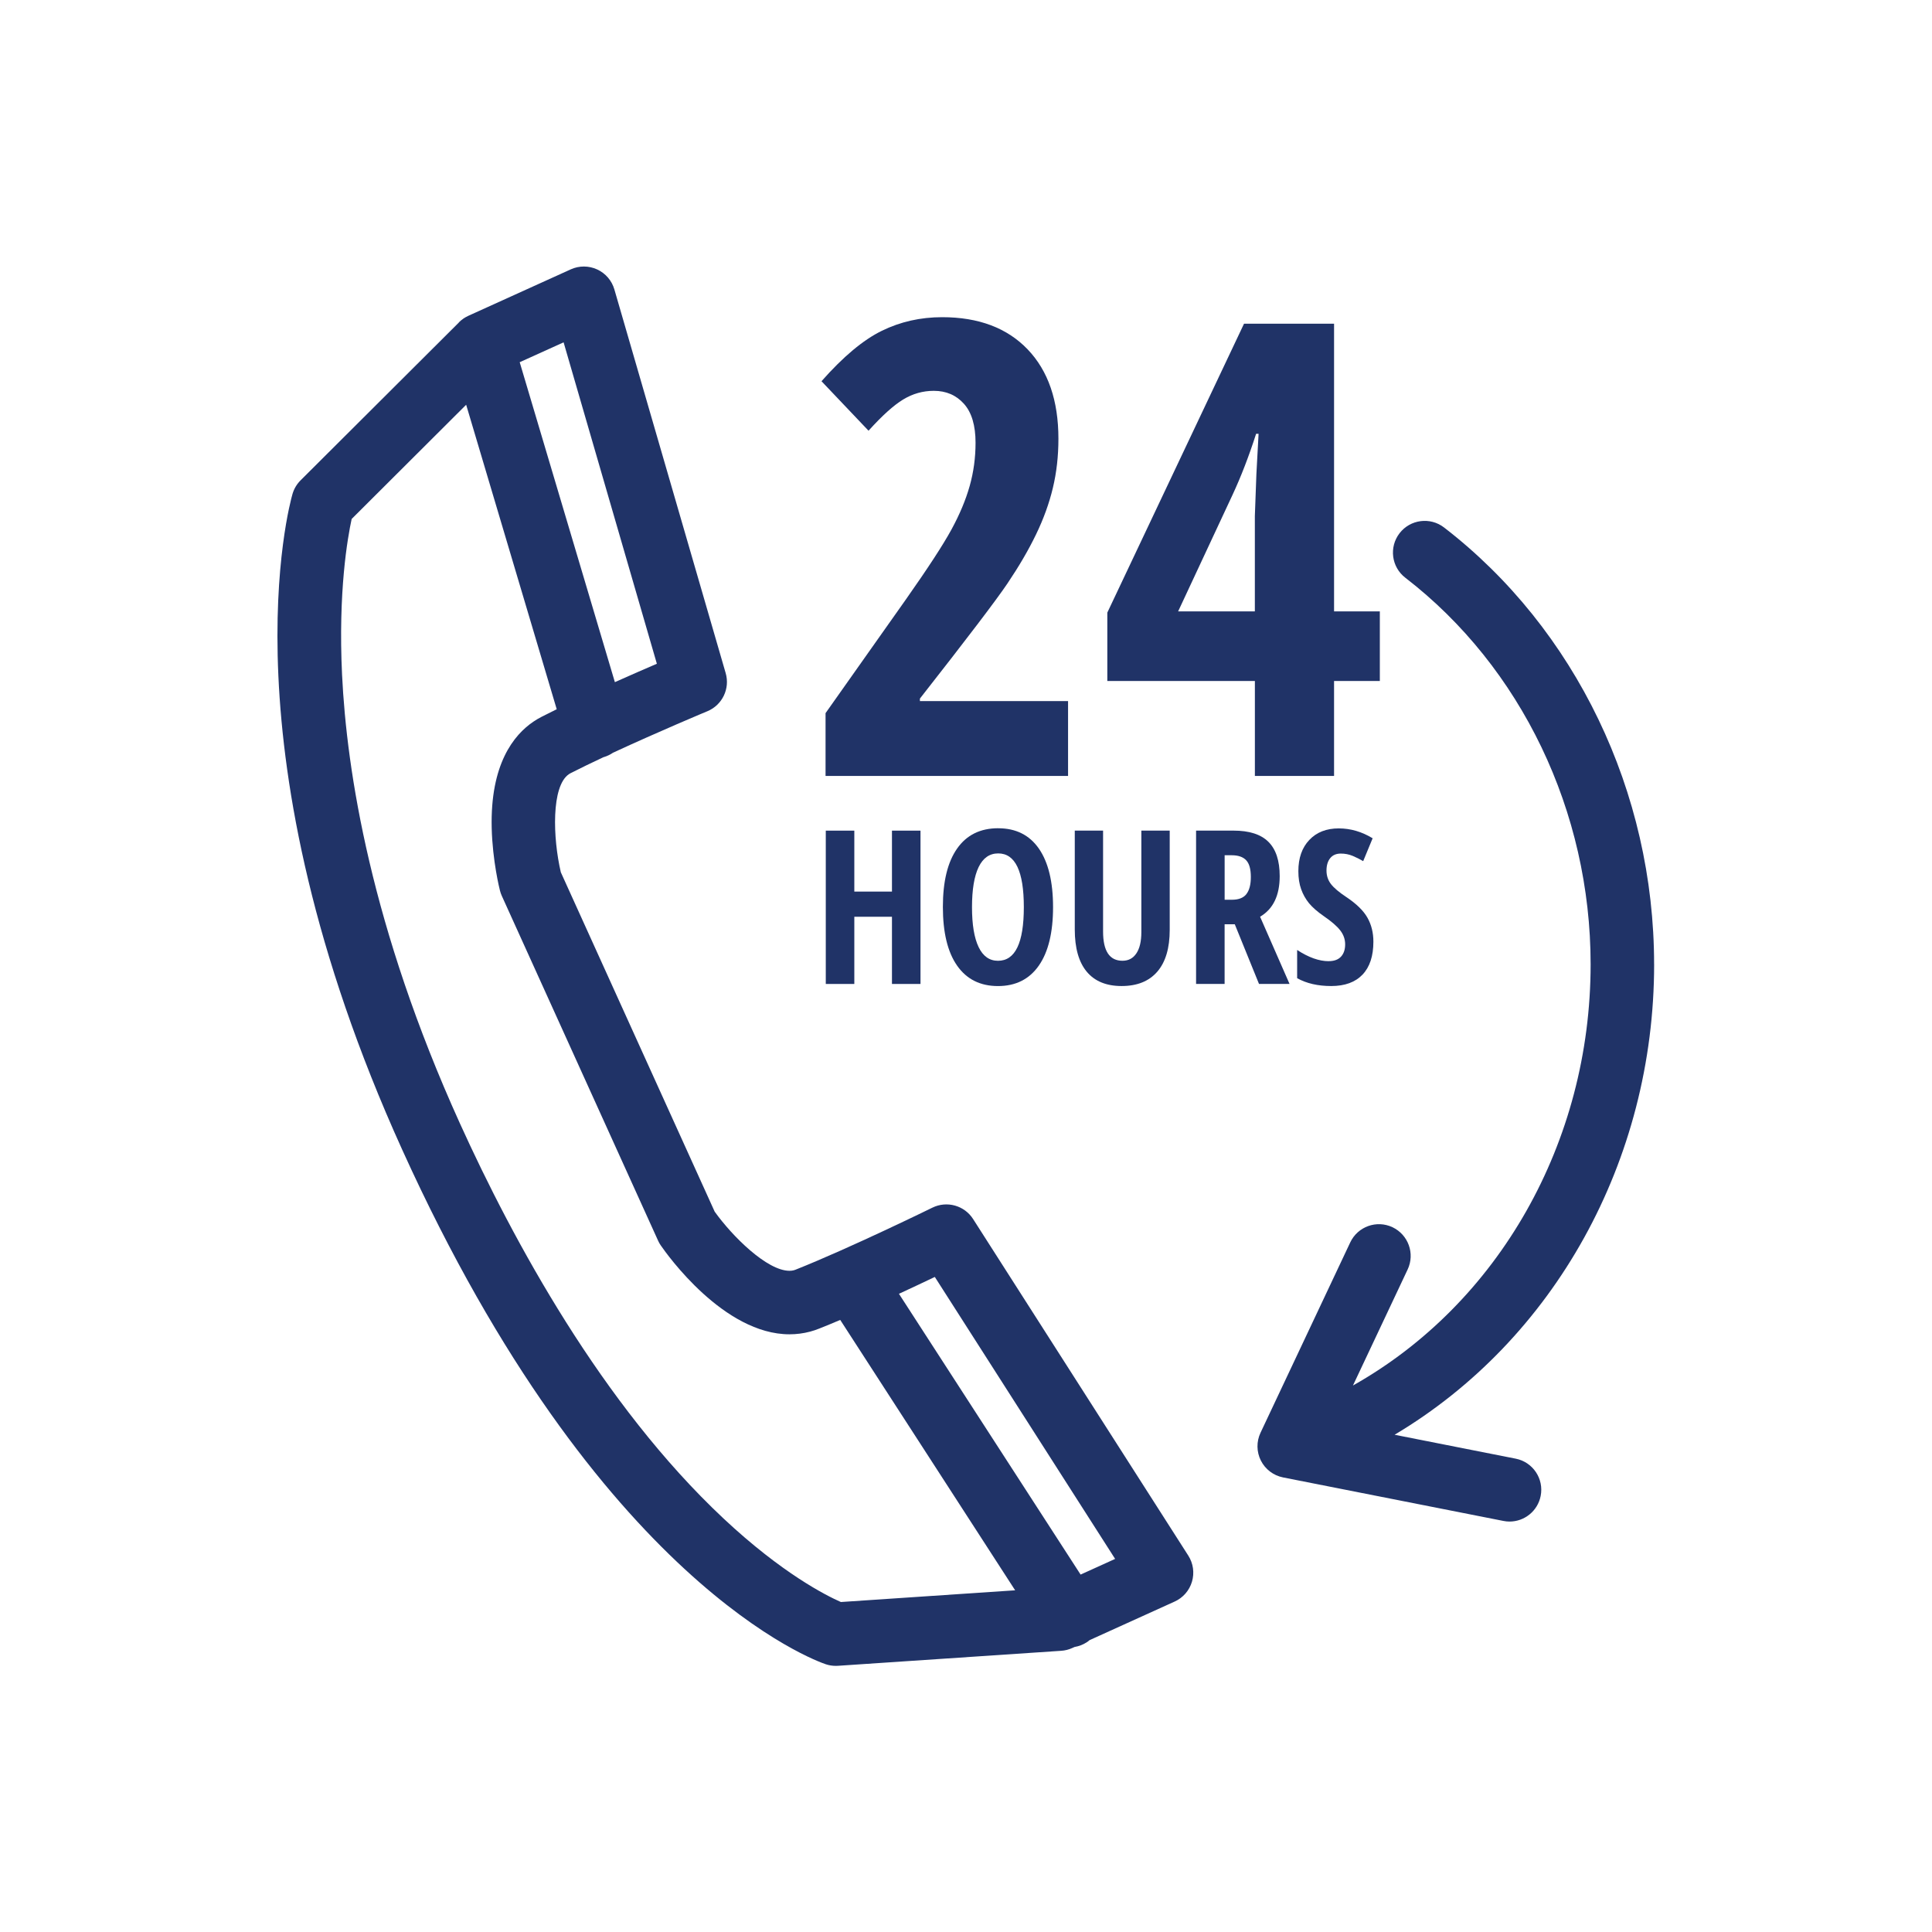
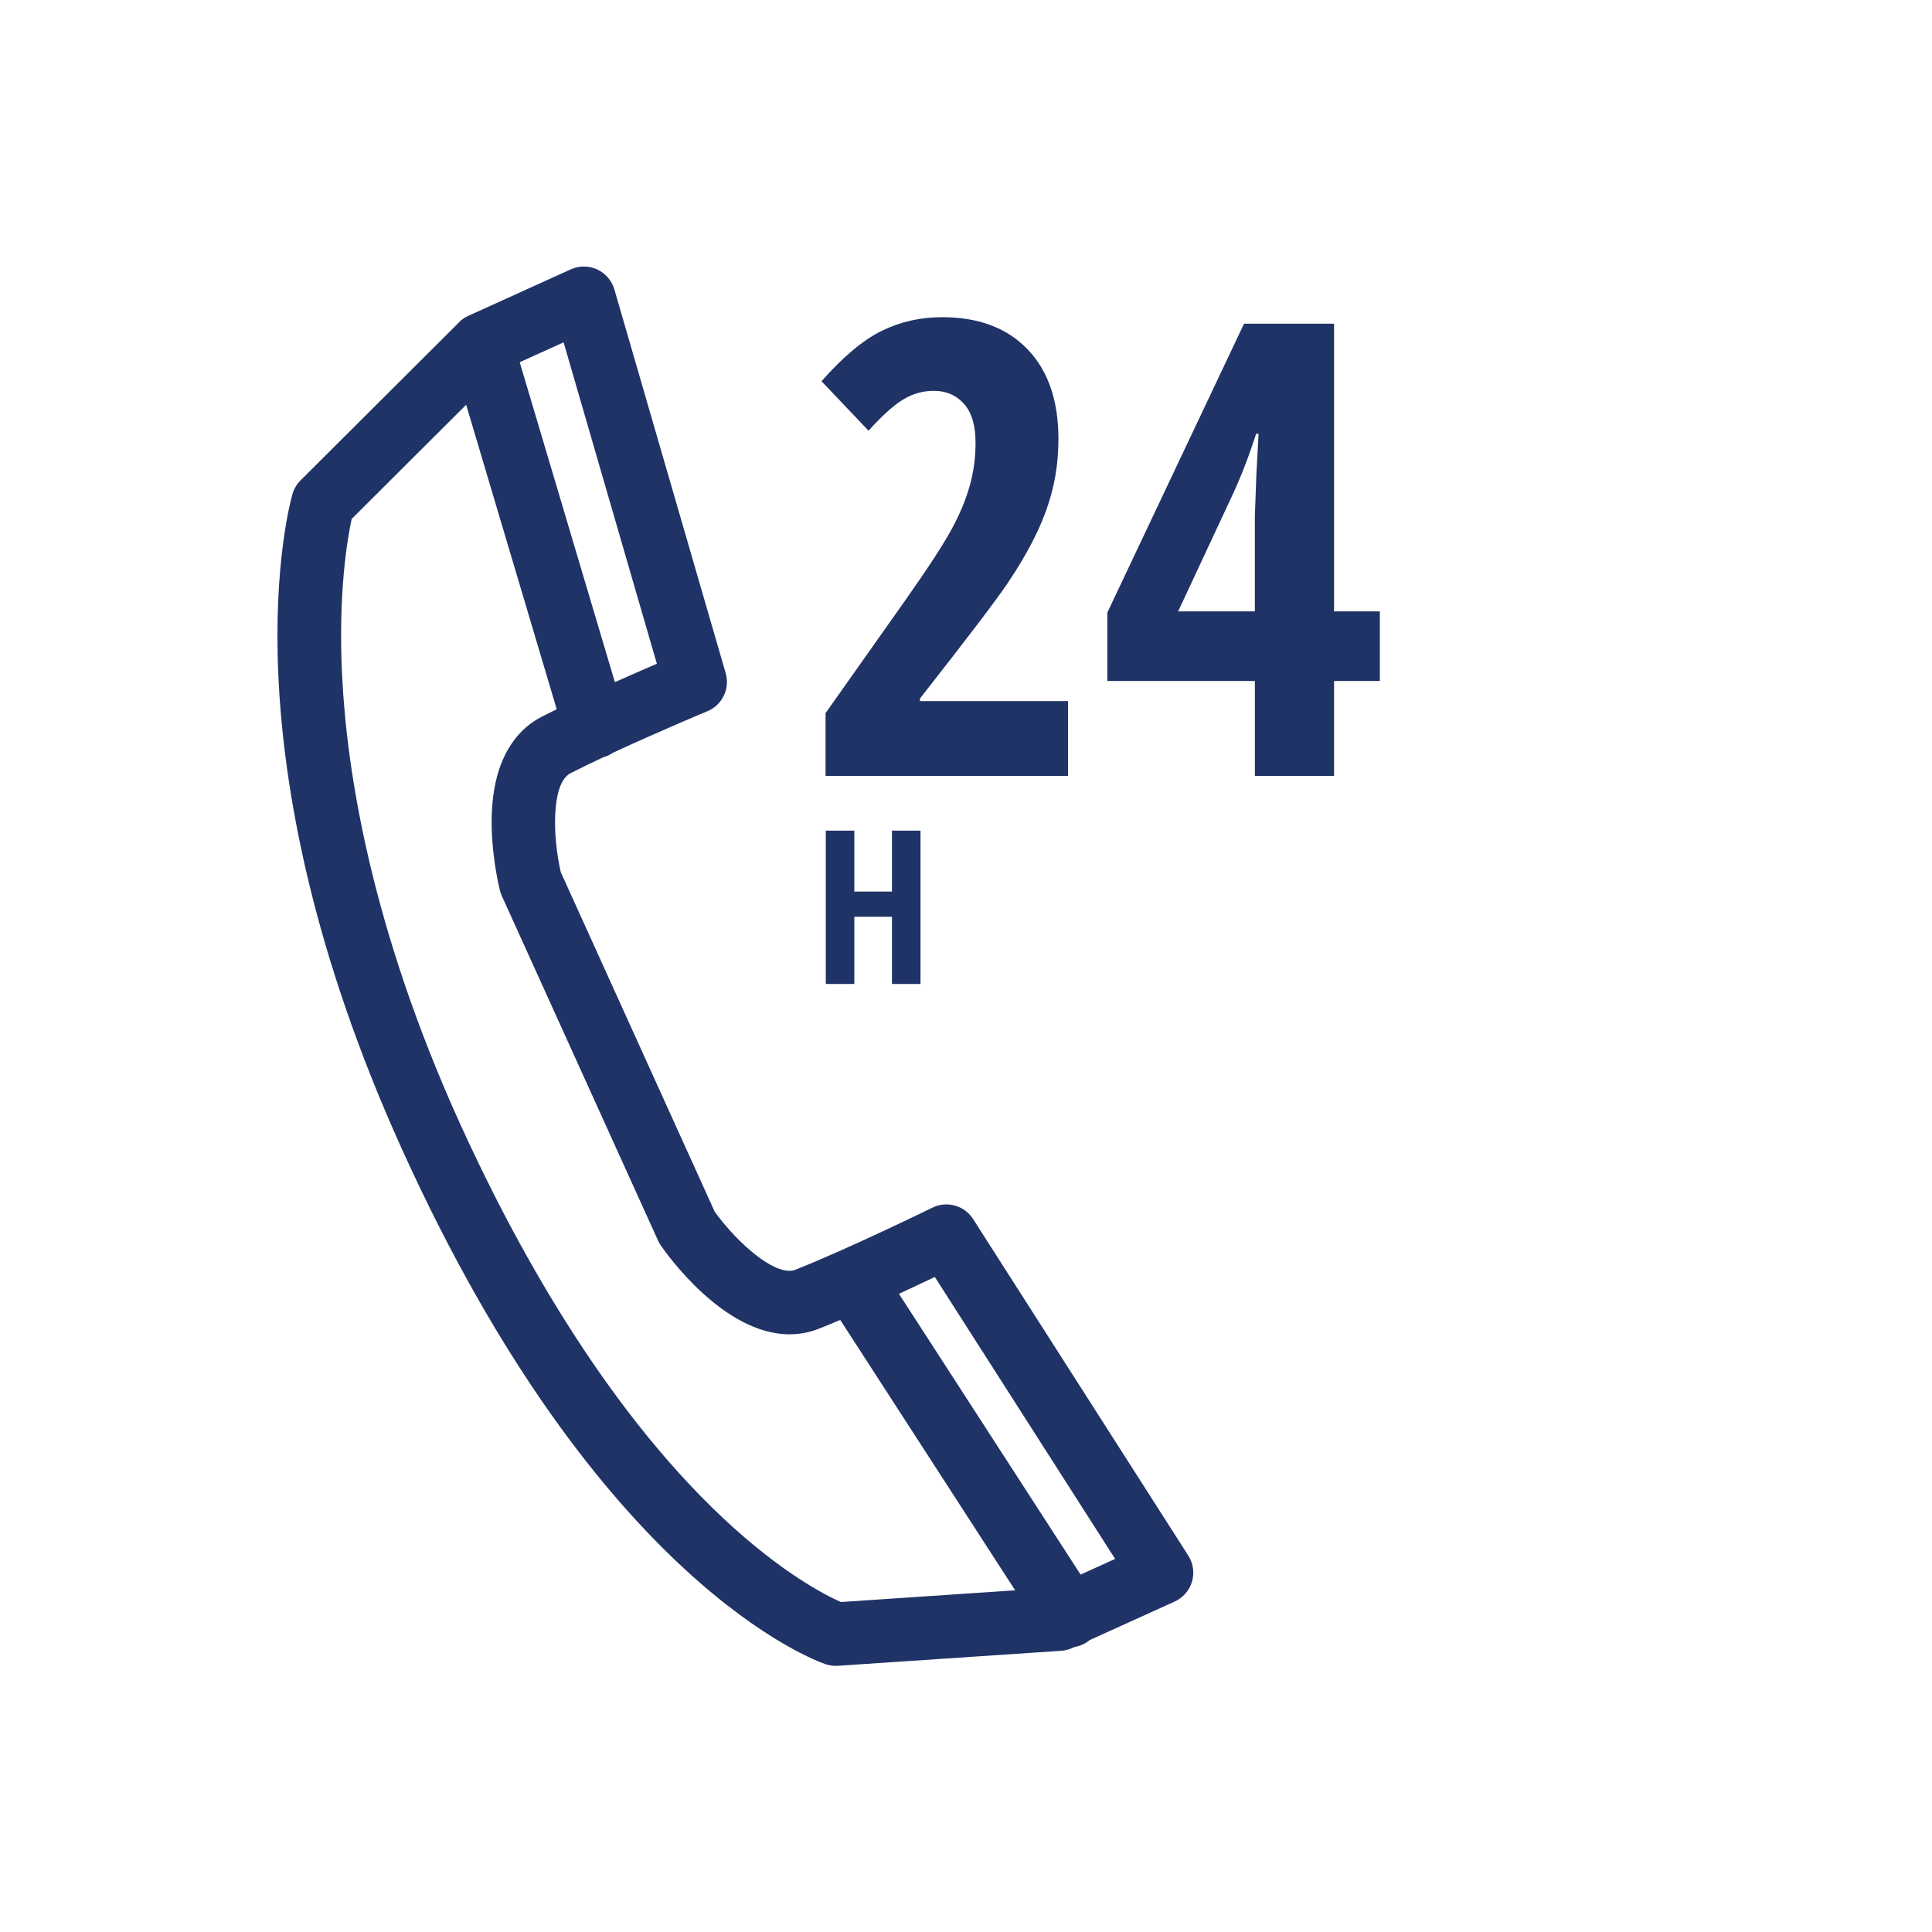
<svg xmlns="http://www.w3.org/2000/svg" version="1.1" id="svg2" width="78.257" height="78.257" viewBox="0 0 78.257 78.257">
  <defs id="defs6" />
  <g id="g8" transform="matrix(1.333,0,0,-1.333,1.333,76.924)">
    <path d="m 31.836,9.861 -5.52,8.532 c 0.408,0.188 0.784,0.366 1.09,0.512 l 5.479,-8.568 z M 24.552,9.027 c -0.442,0.194 -1.783,0.866 -3.57,2.541 -3.688,3.458 -6.389,8.436 -8.007,12.003 -2.705,5.968 -3.44,10.708 -3.581,13.633 -0.121,2.523 0.168,4.165 0.292,4.734 l 3.479,3.47 2.752,-9.252 c -0.157,-0.076 -0.309,-0.152 -0.454,-0.227 -0.087,-0.044 -0.172,-0.094 -0.251,-0.148 -0.605,-0.407 -1.317,-1.299 -1.271,-3.231 0.024,-1.002 0.241,-1.867 0.251,-1.904 0.014,-0.056 0.033,-0.109 0.056,-0.161 l 4.749,-10.477 c 0.023,-0.052 0.051,-0.102 0.084,-0.148 0.19,-0.276 1.913,-2.698 3.908,-2.698 0.212,0 0.423,0.027 0.626,0.081 0.094,0.025 0.187,0.056 0.276,0.092 0.205,0.081 0.42,0.17 0.641,0.264 l 5.315,-8.216 z m -8.426,38.278 2.834,-9.767 c -0.355,-0.152 -0.799,-0.346 -1.276,-0.559 l -2.892,9.722 z M 28.57,20.664 c -0.264,0.414 -0.797,0.562 -1.237,0.347 -0.025,-0.013 -2.509,-1.229 -4.155,-1.884 -0.018,-0.007 -0.037,-0.014 -0.056,-0.019 -0.042,-0.011 -0.086,-0.016 -0.132,-0.016 -0.683,0 -1.738,1.049 -2.273,1.797 l -4.675,10.312 c -0.245,1.046 -0.294,2.618 0.247,2.983 0.017,0.011 0.033,0.021 0.051,0.03 0.306,0.155 0.648,0.322 1.002,0.487 0.004,0.001 0.009,0.001 0.014,0.003 0.099,0.03 0.19,0.075 0.272,0.131 1.391,0.644 2.849,1.254 2.869,1.261 0.452,0.189 0.691,0.687 0.554,1.158 l -3.382,11.658 c -0.078,0.269 -0.268,0.491 -0.523,0.608 -0.254,0.117 -0.546,0.118 -0.801,0.003 l -3.114,-1.412 c -0.004,-0.002 -0.008,-0.005 -0.013,-0.007 -0.047,-0.022 -0.092,-0.047 -0.135,-0.076 -0.003,-0.003 -0.005,-0.004 -0.007,-0.006 -0.046,-0.032 -0.088,-0.067 -0.128,-0.106 L 12.945,47.909 8.133,43.111 C 8.018,42.996 7.934,42.854 7.888,42.697 7.798,42.385 5.724,34.897 11.22,22.775 17.211,9.557 23.815,7.229 24.093,7.136 c 0.098,-0.033 0.201,-0.049 0.305,-0.049 0.021,0 0.043,3e-4 0.065,0.002 l 6.785,0.456 c 0.115,0.008 0.228,0.036 0.333,0.084 l 0.072,0.032 c 0.127,0.021 0.252,0.067 0.367,0.141 0.032,0.02 0.061,0.043 0.089,0.067 l 2.585,1.172 c 0.255,0.115 0.447,0.336 0.526,0.603 0.08,0.269 0.039,0.558 -0.112,0.794 z" style="fill:#203367;fill-opacity:1;fill-rule:nonzero;stroke:none" id="path10" />
    <path d="m 29.621,39.99 c 0.344,0.511 0.632,1.003 0.86,1.476 0.229,0.473 0.4,0.944 0.512,1.414 0.113,0.47 0.169,0.968 0.169,1.495 0,1.159 -0.311,2.064 -0.935,2.716 -0.624,0.651 -1.49,0.978 -2.599,0.978 -0.658,0 -1.269,-0.138 -1.832,-0.414 -0.564,-0.275 -1.175,-0.786 -1.833,-1.532 l 1.429,-1.504 c 0.413,0.458 0.764,0.774 1.053,0.949 0.288,0.175 0.598,0.263 0.931,0.263 0.375,0 0.681,-0.132 0.916,-0.395 0.235,-0.263 0.352,-0.658 0.352,-1.184 0,-0.452 -0.059,-0.888 -0.178,-1.311 -0.119,-0.423 -0.304,-0.865 -0.555,-1.326 -0.251,-0.46 -0.711,-1.167 -1.381,-2.119 l -2.444,-3.459 v -1.908 h 7.369 v 2.275 h -4.502 v 0.075 c 1.435,1.83 2.325,3 2.669,3.511" style="fill:#203367;fill-opacity:1;fill-rule:nonzero;stroke:none" id="path12" />
    <path d="M 37.178,43.303 37.131,42.025 V 39.13 h -2.331 l 1.654,3.543 c 0.257,0.552 0.495,1.169 0.715,1.852 h 0.075 z m -0.376,4.568 -4.154,-8.779 v -2.078 h 4.484 v -2.885 h 2.406 v 2.885 h 1.391 V 39.13 h -1.391 v 8.741 z" style="fill:#203367;fill-opacity:1;fill-rule:nonzero;stroke:none" id="path14" />
    <path d="m 26.971,27.808 v 4.659 h -0.867 v -1.852 h -1.144 v 1.852 h -0.867 v -4.659 h 0.867 v 2.042 h 1.144 v -2.042 z" style="fill:#203367;fill-opacity:1;fill-rule:nonzero;stroke:none" id="path16" />
-     <path d="m 29.326,28.512 c -0.259,0 -0.456,0.139 -0.589,0.417 -0.134,0.279 -0.201,0.683 -0.201,1.214 0,0.534 0.068,0.939 0.201,1.216 0.134,0.277 0.332,0.416 0.596,0.416 0.518,0 0.778,-0.544 0.778,-1.632 0,-1.088 -0.261,-1.631 -0.785,-1.631 z m 0.007,4.028 c -0.544,0 -0.96,-0.205 -1.249,-0.617 -0.289,-0.411 -0.433,-1.002 -0.433,-1.773 0,-0.778 0.144,-1.373 0.433,-1.786 0.289,-0.413 0.703,-0.62 1.242,-0.62 0.537,0 0.951,0.207 1.24,0.621 0.289,0.414 0.433,1.007 0.433,1.778 0,0.771 -0.144,1.363 -0.43,1.777 -0.287,0.413 -0.699,0.619 -1.236,0.619" style="fill:#203367;fill-opacity:1;fill-rule:nonzero;stroke:none" id="path18" />
-     <path d="m 31.659,32.468 v -3.002 c 0,-0.568 0.122,-0.996 0.364,-1.286 0.242,-0.29 0.595,-0.435 1.058,-0.435 0.474,0 0.835,0.146 1.087,0.438 0.251,0.292 0.376,0.715 0.376,1.27 v 3.015 H 33.682 V 29.382 c 0,-0.278 -0.05,-0.493 -0.15,-0.643 -0.1,-0.151 -0.241,-0.226 -0.424,-0.226 -0.393,0 -0.589,0.296 -0.589,0.889 v 3.066 z" style="fill:#203367;fill-opacity:1;fill-rule:nonzero;stroke:none" id="path20" />
-     <path d="M 36.876,30.541 C 36.787,30.425 36.64,30.367 36.436,30.367 h -0.223 v 1.352 h 0.216 c 0.198,0 0.344,-0.051 0.438,-0.152 0.095,-0.1 0.142,-0.27 0.142,-0.508 0,-0.23 -0.044,-0.402 -0.134,-0.518 z m 1.309,-2.732 -0.895,2.042 c 0.398,0.234 0.596,0.645 0.596,1.234 0,0.468 -0.114,0.814 -0.343,1.042 -0.229,0.228 -0.583,0.341 -1.063,0.341 h -1.135 v -4.659 h 0.867 v 1.813 h 0.309 l 0.736,-1.813 z" style="fill:#203367;fill-opacity:1;fill-rule:nonzero;stroke:none" id="path22" />
-     <path d="m 39.375,28.5 c -0.291,0 -0.611,0.113 -0.959,0.341 v -0.857 c 0.285,-0.16 0.63,-0.239 1.036,-0.239 0.414,0 0.731,0.116 0.951,0.347 0.221,0.232 0.33,0.566 0.33,1.001 0,0.272 -0.06,0.514 -0.18,0.727 -0.12,0.213 -0.332,0.421 -0.636,0.624 -0.225,0.149 -0.383,0.282 -0.473,0.399 -0.09,0.117 -0.136,0.254 -0.136,0.411 0,0.158 0.038,0.285 0.113,0.377 0.075,0.093 0.183,0.139 0.323,0.139 0.128,0 0.248,-0.024 0.359,-0.07 0.112,-0.047 0.218,-0.1 0.32,-0.16 l 0.287,0.695 c -0.329,0.2 -0.672,0.3 -1.03,0.3 -0.374,0 -0.672,-0.116 -0.894,-0.351 -0.222,-0.233 -0.333,-0.55 -0.333,-0.949 0,-0.208 0.028,-0.391 0.085,-0.548 0.056,-0.157 0.135,-0.298 0.238,-0.425 0.104,-0.126 0.255,-0.259 0.455,-0.397 0.229,-0.158 0.395,-0.3 0.494,-0.429 0.1,-0.128 0.15,-0.27 0.15,-0.425 0,-0.157 -0.042,-0.282 -0.126,-0.373 -0.084,-0.091 -0.209,-0.137 -0.374,-0.137" style="fill:#203367;fill-opacity:1;fill-rule:nonzero;stroke:none" id="path24" />
-     <path d="m 49.263,28.405 c 0,5.232 -2.386,10.194 -6.383,13.274 -0.421,0.325 -1.027,0.246 -1.352,-0.175 -0.325,-0.422 -0.247,-1.027 0.175,-1.352 3.526,-2.717 5.631,-7.108 5.631,-11.746 0,-5.414 -2.8,-10.31 -7.222,-12.8 l 1.662,3.526 c 0.227,0.481 0.021,1.056 -0.461,1.284 -0.482,0.227 -1.056,0.02 -1.283,-0.461 l -2.727,-5.785 c -0.127,-0.269 -0.122,-0.581 0.011,-0.845 0.134,-0.266 0.383,-0.454 0.674,-0.512 l 6.695,-1.322 c 0.063,-0.013 0.126,-0.019 0.188,-0.019 0.451,0 0.854,0.318 0.945,0.778 0.104,0.522 -0.236,1.03 -0.758,1.133 l -3.681,0.727 c 4.841,2.881 7.887,8.315 7.887,14.299" style="fill:#203367;fill-opacity:1;fill-rule:nonzero;stroke:none" id="path26" />
  </g>
</svg>